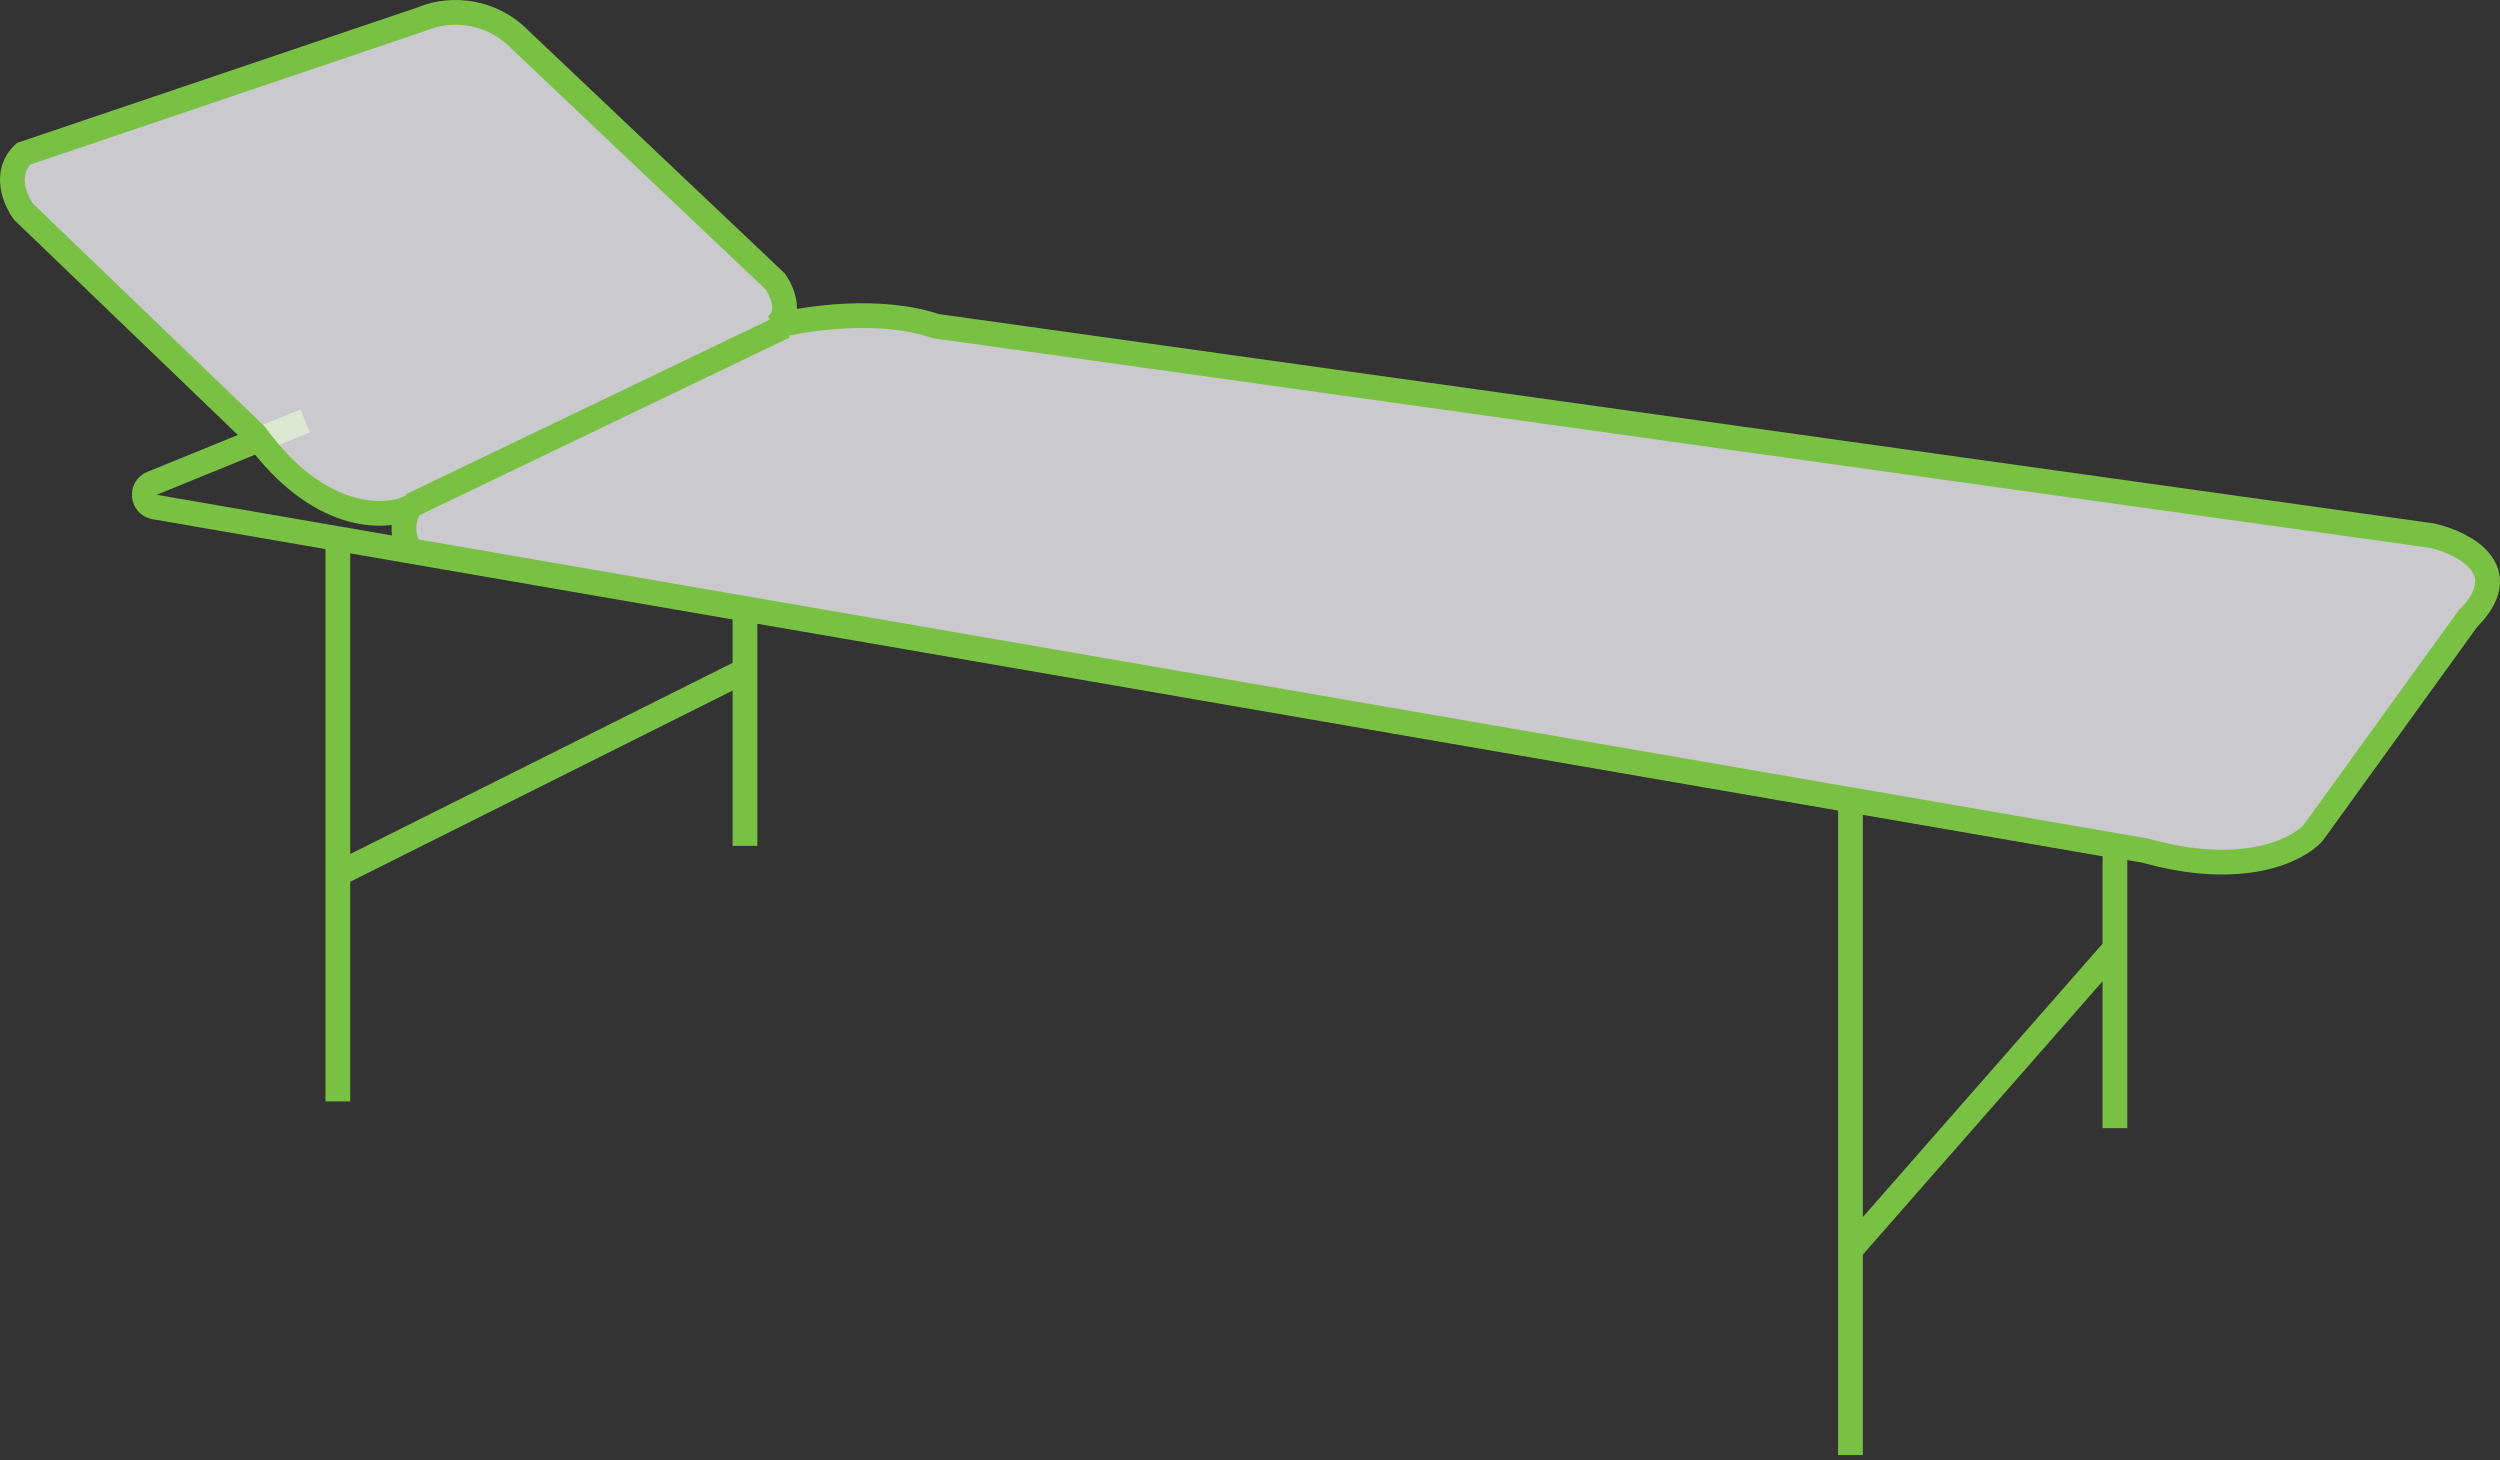
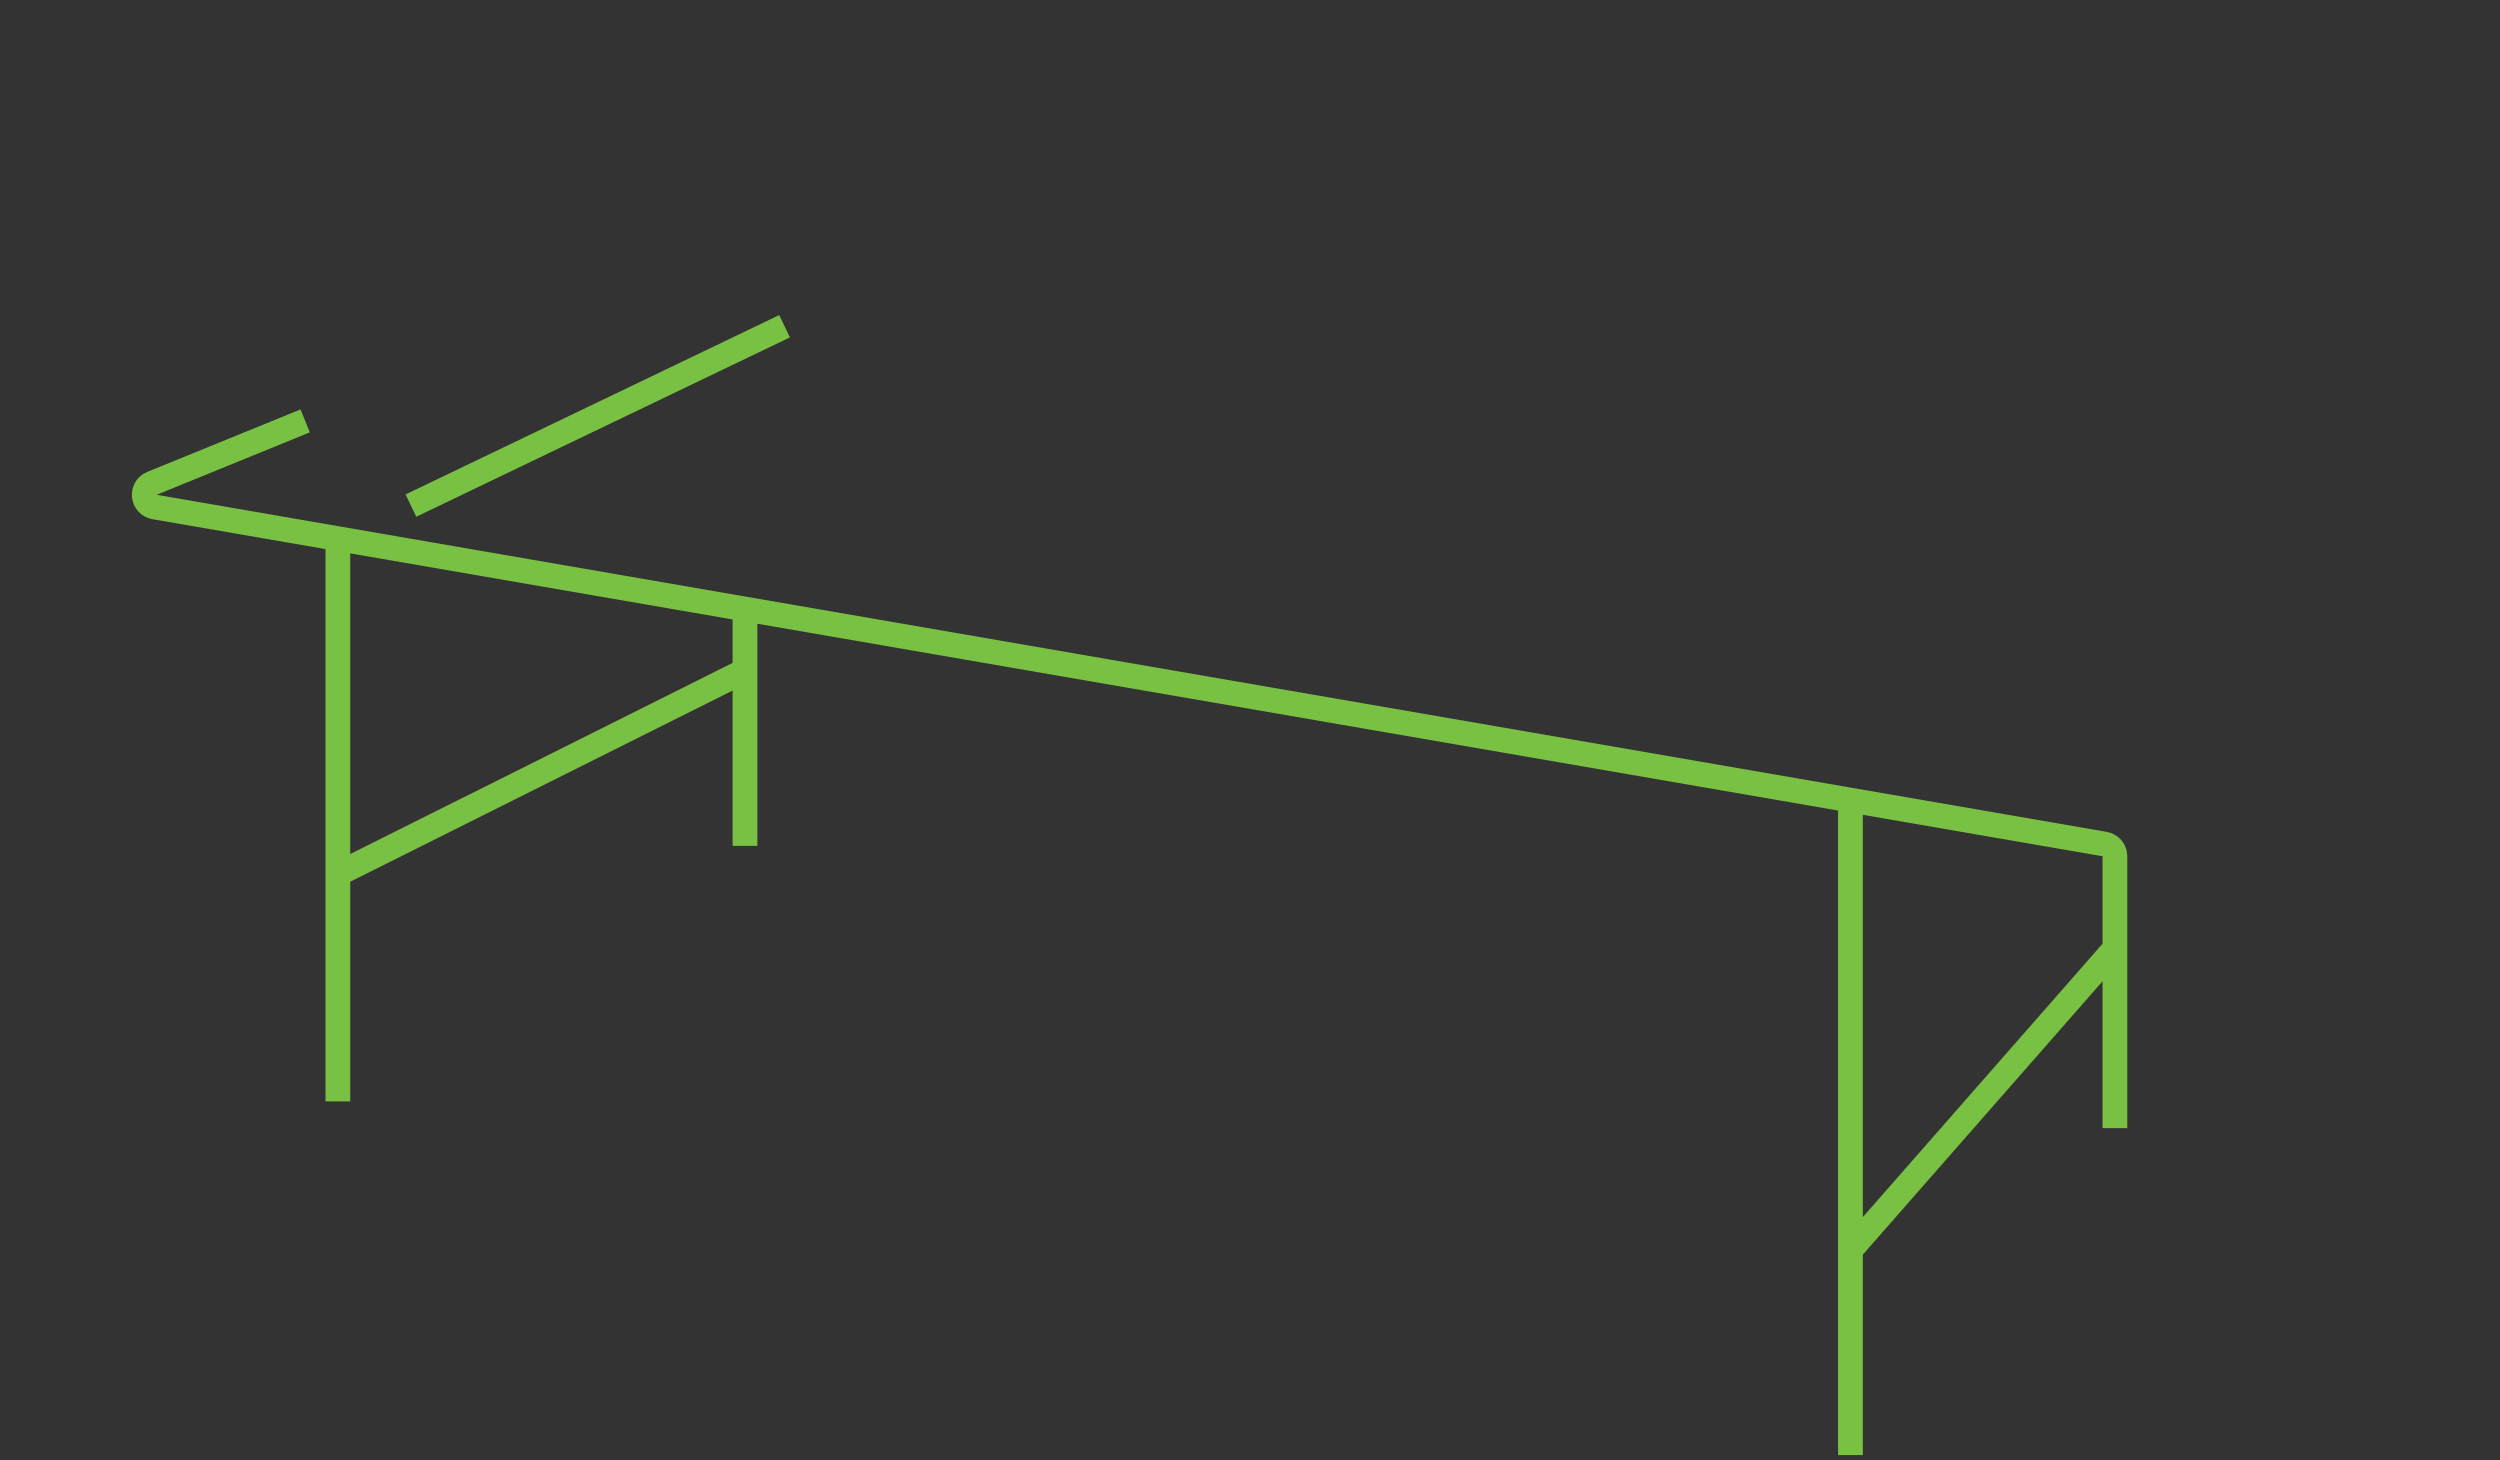
<svg xmlns="http://www.w3.org/2000/svg" width="202" height="118" viewBox="0 0 202 118" fill="none">
  <rect x="0" y="0" width="202" height="118" fill="#333333" stroke="none" />
  <path d="M24.658 34.008L12.281 39.054C11.351 39.433 11.498 40.794 12.489 40.965L27.299 43.525M170.886 91.155V76.628M170.886 76.628V69.186C170.886 68.7 170.536 68.284 170.056 68.201L149.516 64.65M170.886 76.628L149.516 100.999M149.516 100.999V117.567M149.516 100.999V64.65M149.516 64.65L60.195 49.211M60.195 49.211V54.178M60.195 49.211L27.299 43.525M60.195 68.344V54.178M60.195 54.178L27.299 70.625M27.299 70.625V88.994M27.299 70.625V43.525" stroke="#79C143" stroke-width="2" />
-   <path d="M34.197 1.5L1.902 12.425C0.269 13.962 1.221 16.187 1.902 17.108L20.63 35.116C25.721 42.127 31.075 41.959 33.116 40.999C32.252 42.343 32.756 43.88 33.116 44.48L173.341 68.731C181.217 70.941 185.667 68.692 186.908 67.291L199.393 50.003C203.331 46.065 199.113 43.88 196.512 43.28L75.616 26.352C71.102 24.815 65.091 25.712 62.65 26.352C63.994 25.391 63.21 23.55 62.65 22.75L42.12 3.301C39.239 0.324 35.637 0.86 34.197 1.5Z" fill="#F5F3F8" fill-opacity="0.78" stroke="#79C143" stroke-width="2" />
  <path d="M33.203 40.851L63.393 26.36" stroke="#79C143" stroke-width="2" />
</svg>